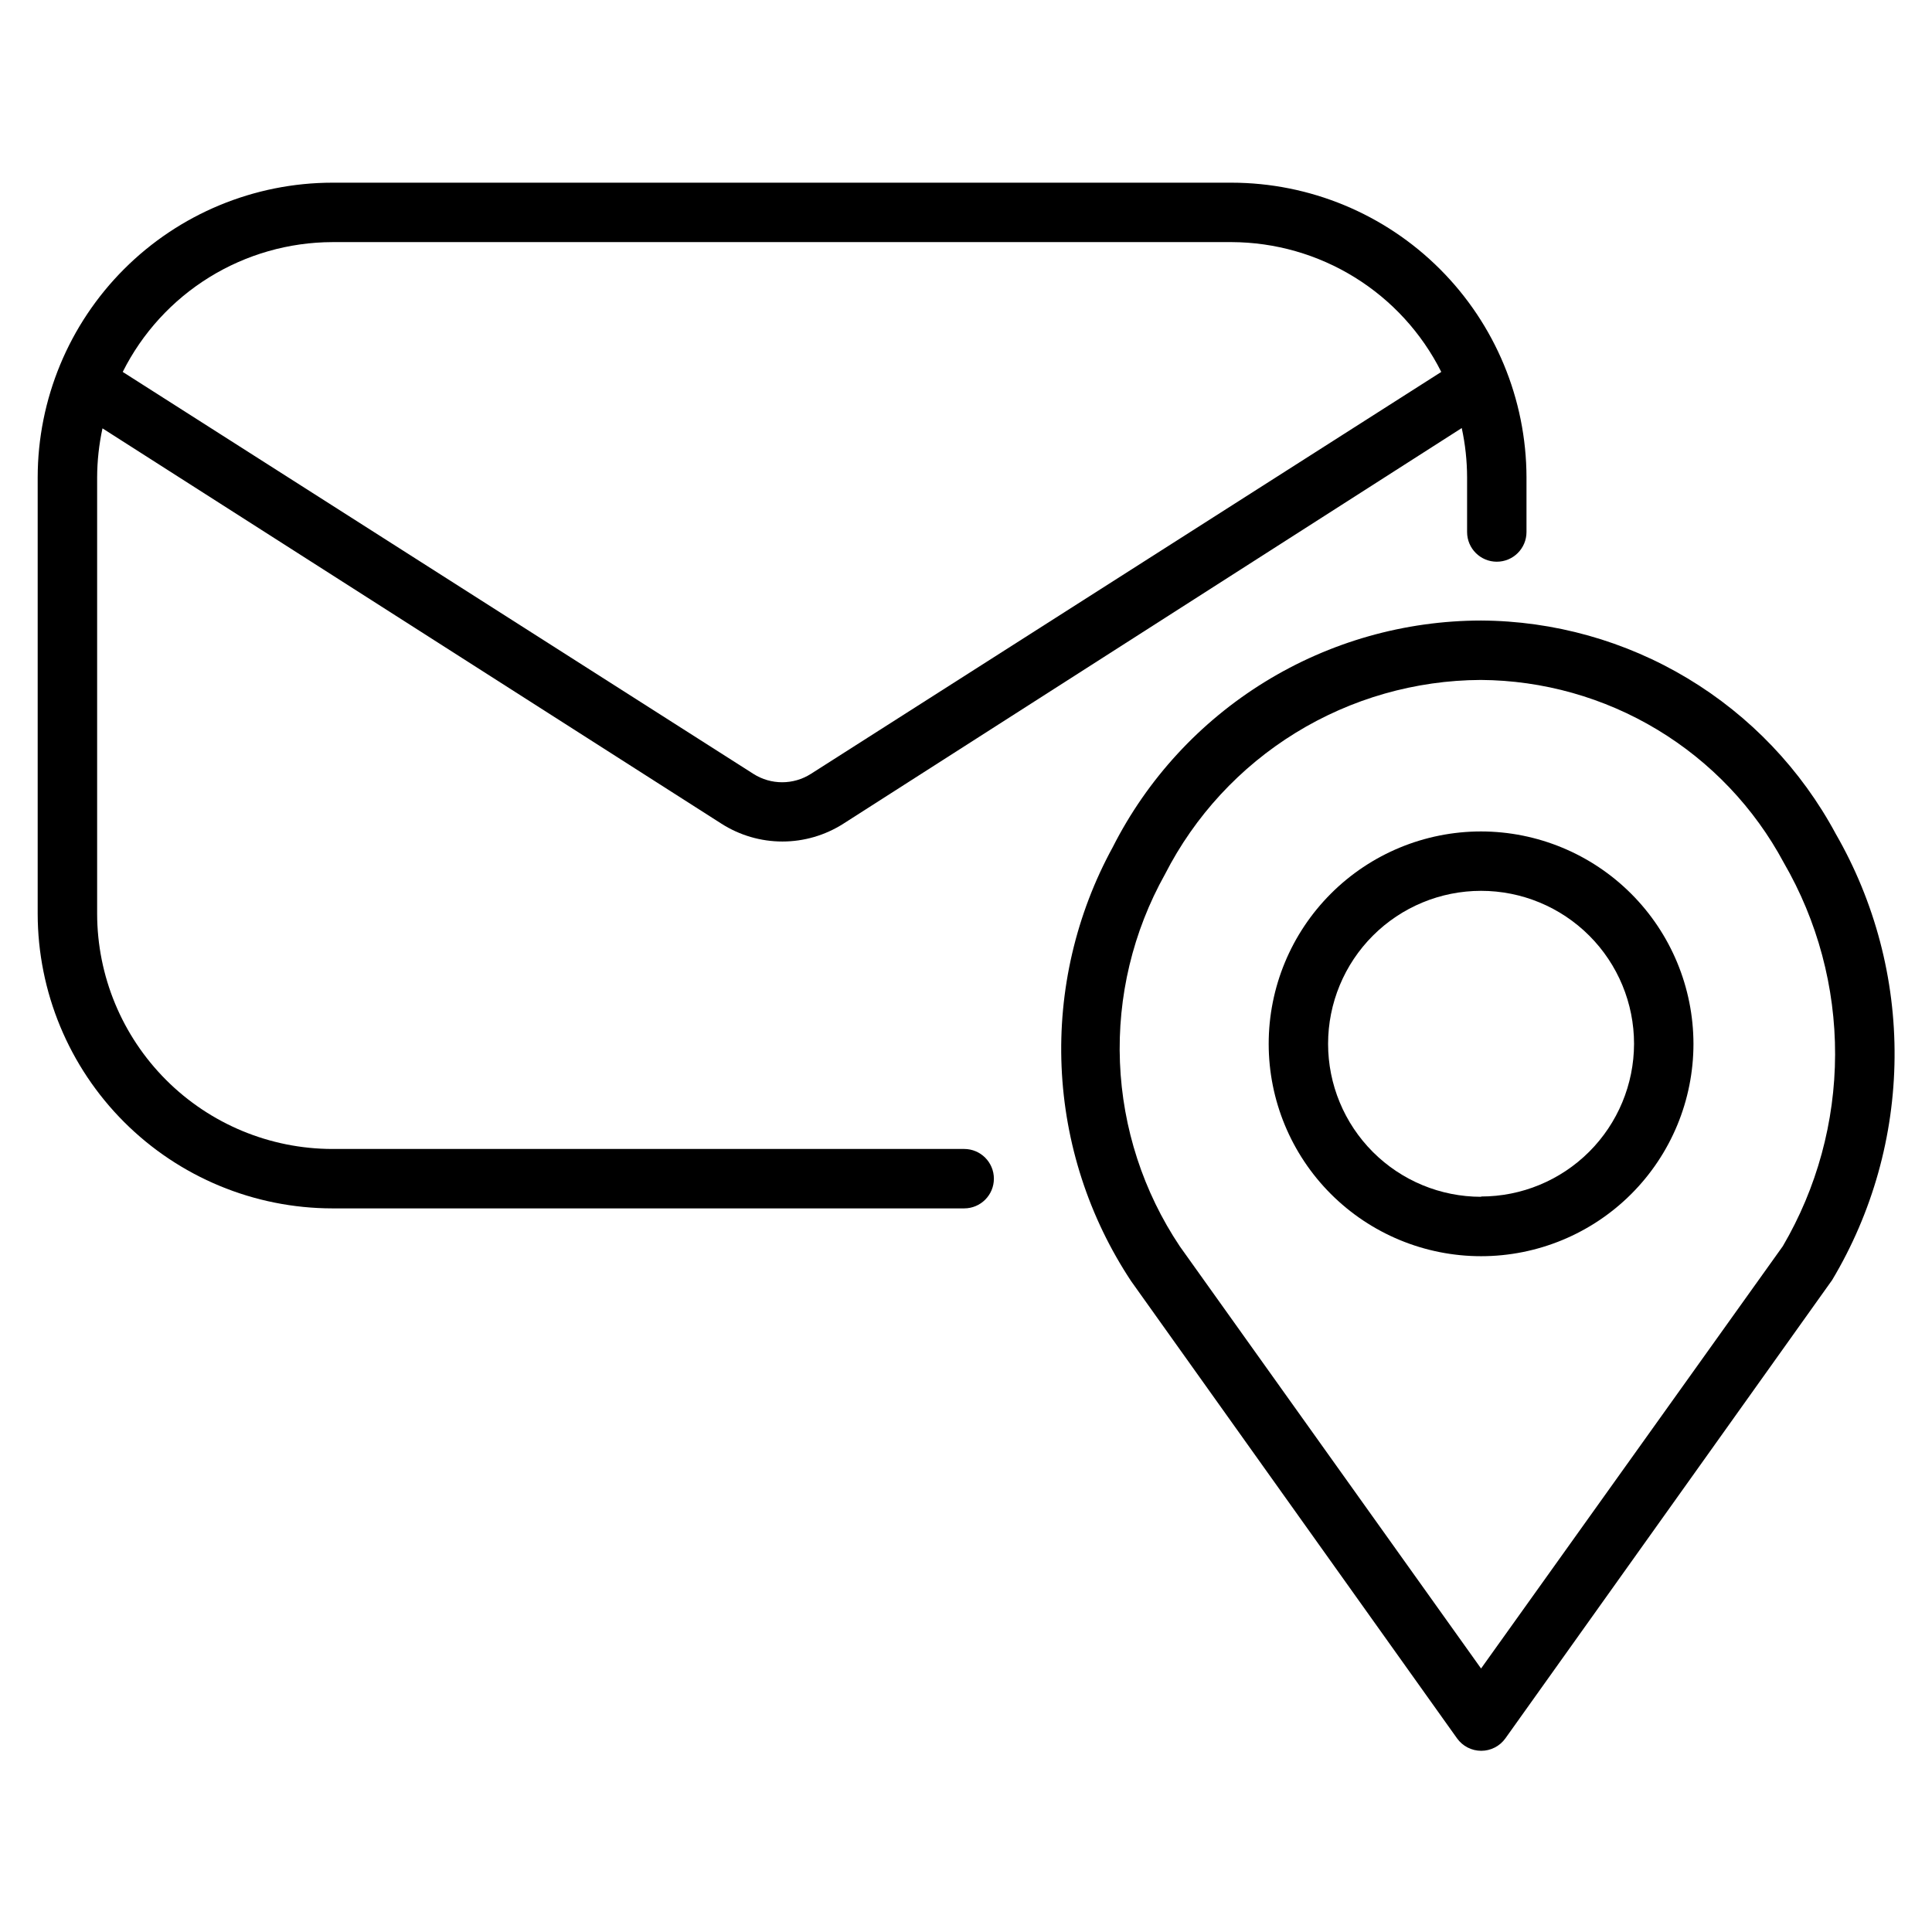
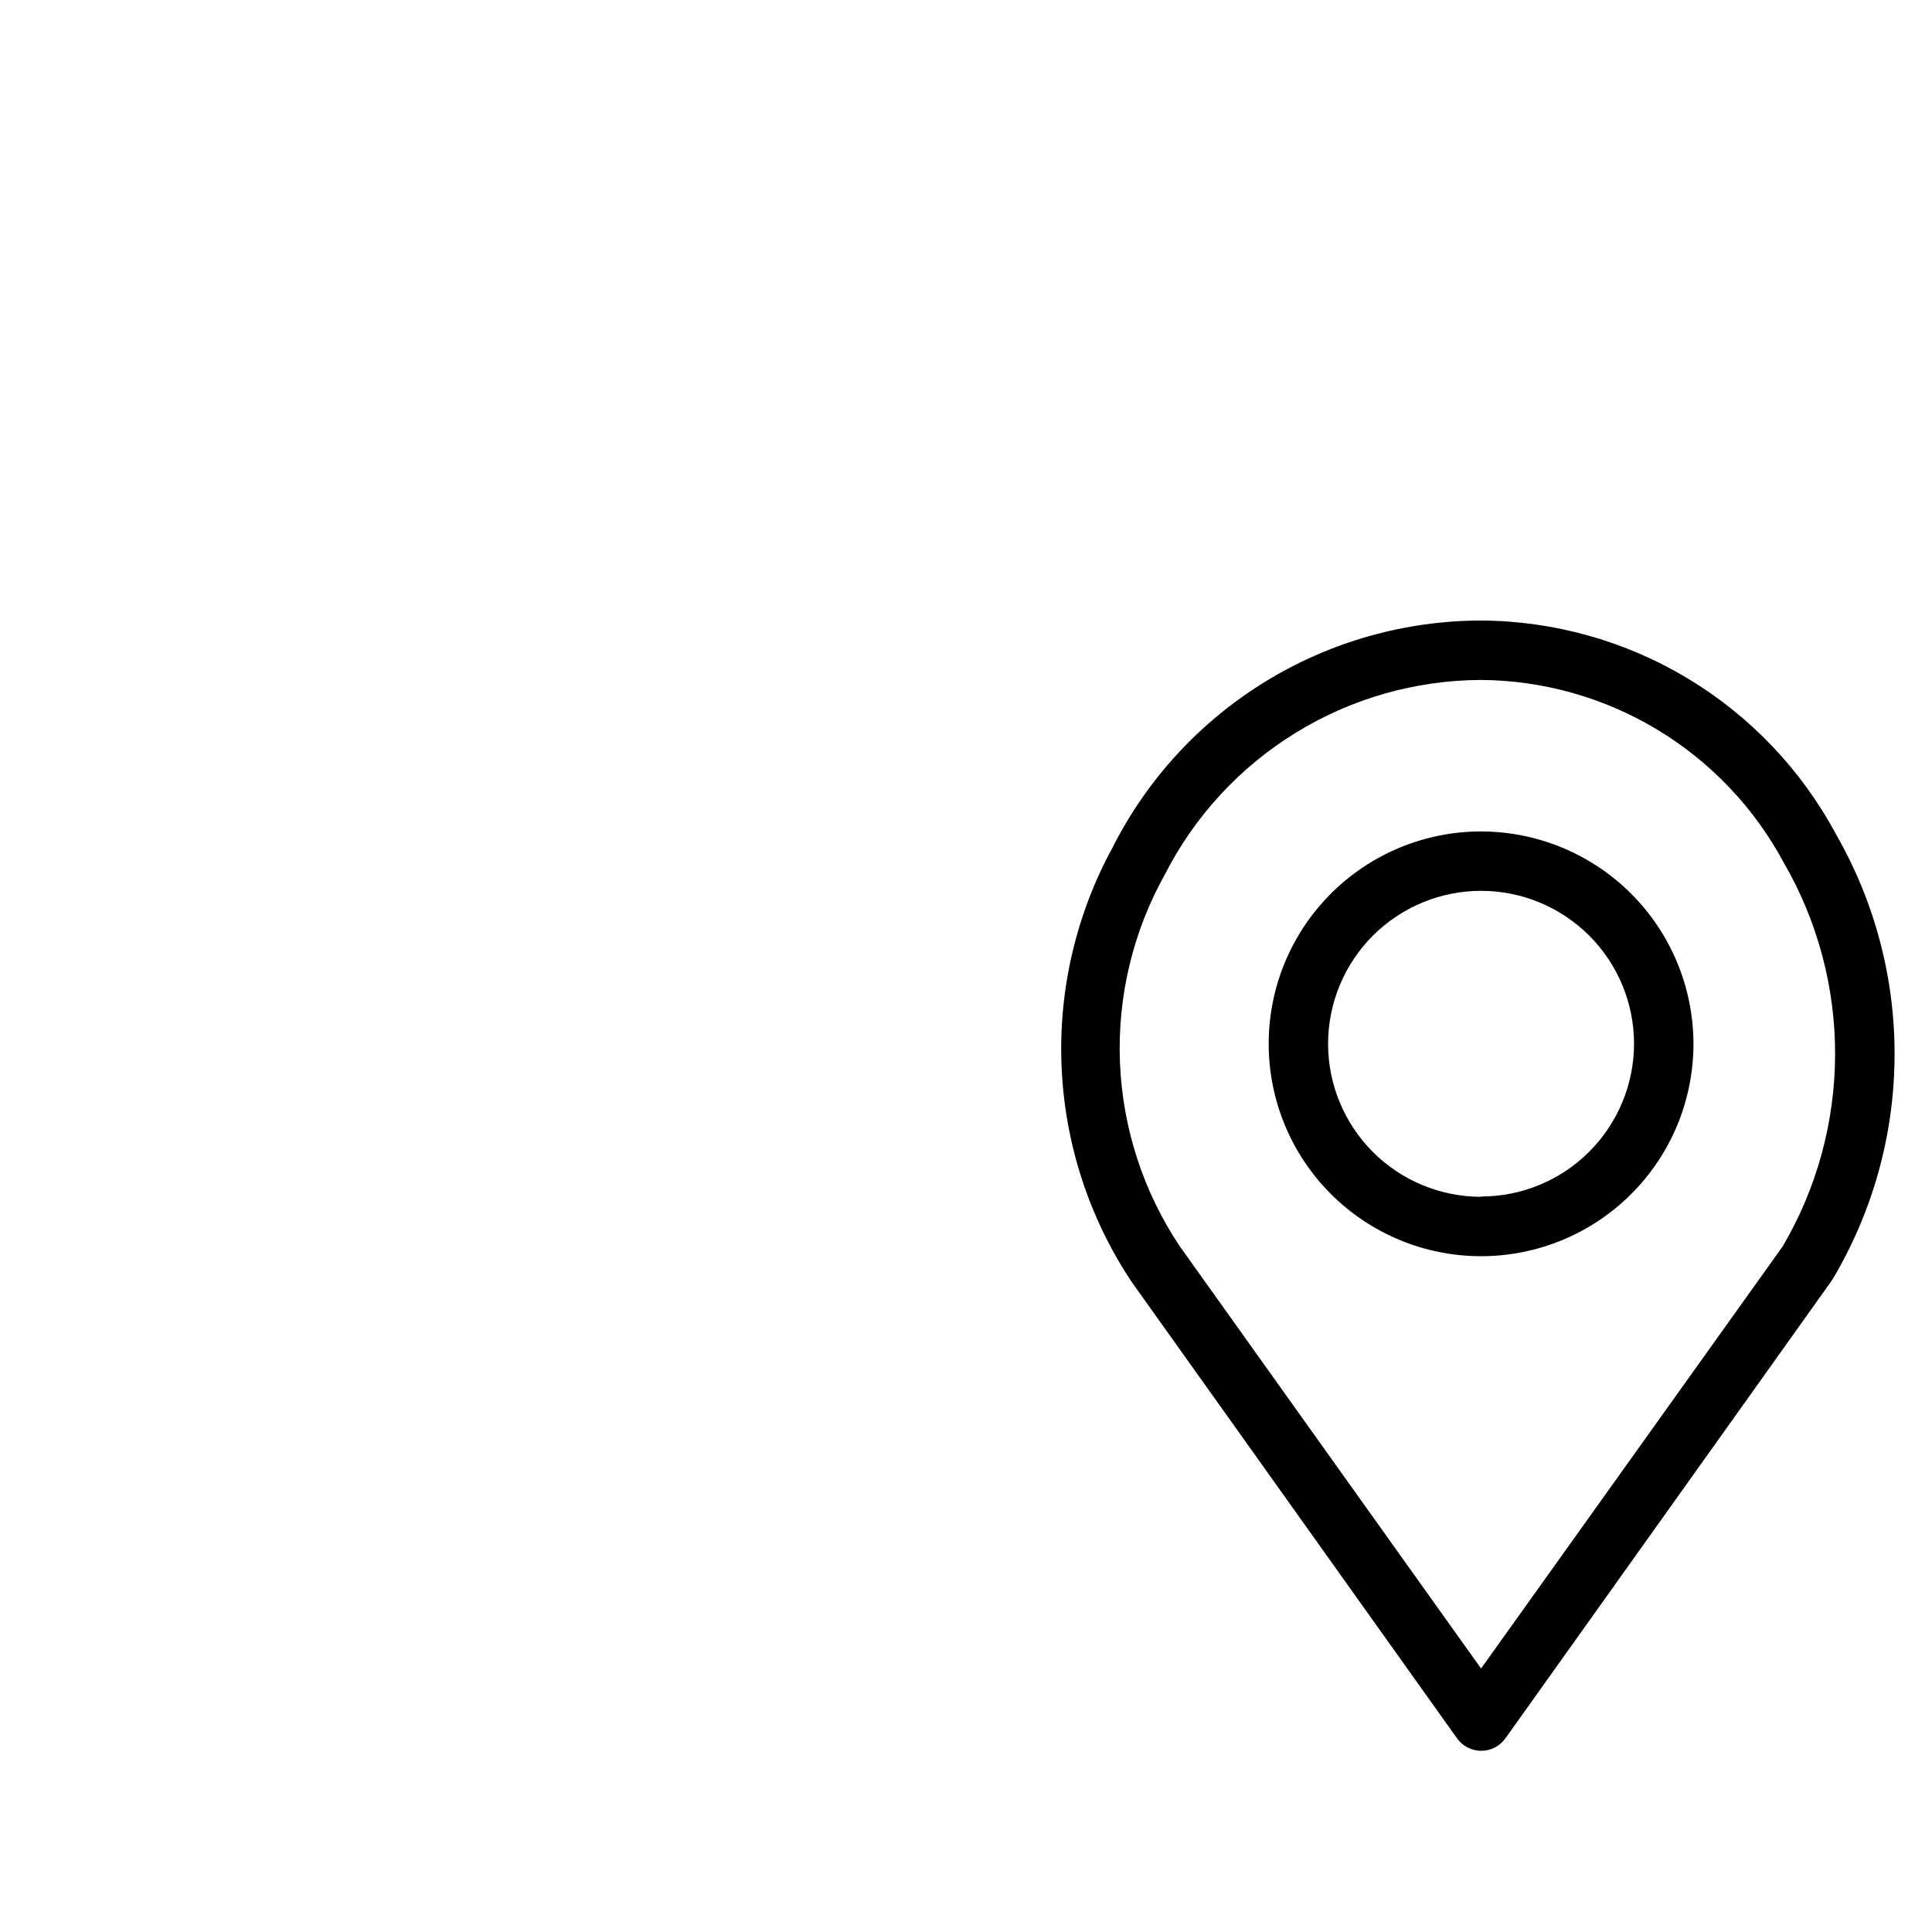
<svg xmlns="http://www.w3.org/2000/svg" fill="#000000" width="800px" height="800px" version="1.1" viewBox="144 144 512 512">
  <g>
-     <path d="m399.53 448.49h-167.44c-16.531-0.02-32.375-6.594-44.062-18.281s-18.266-27.535-18.285-44.062v-115.64c0.016-4.367 0.492-8.723 1.418-12.988l164.05 104.78c4.82 3.074 10.422 4.711 16.137 4.711 5.719 0 11.32-1.637 16.141-4.711l163.89-104.86c0.934 4.293 1.406 8.672 1.418 13.066v14.484c0 4.348 3.523 7.871 7.871 7.871s7.871-3.523 7.871-7.871v-14.484c-0.043-20.711-8.293-40.562-22.945-55.199-14.652-14.641-34.512-22.871-55.223-22.891h-238.29c-20.707 0.02-40.555 8.254-55.195 22.895s-22.875 34.492-22.898 55.195v115.64c0.023 20.703 8.258 40.555 22.898 55.195s34.488 22.875 55.195 22.895h167.44c4.348 0 7.871-3.523 7.871-7.871 0-4.348-3.523-7.875-7.871-7.875zm-167.44-240.33h238.29c11.539 0.039 22.84 3.273 32.648 9.348 9.812 6.07 17.746 14.742 22.926 25.055l-167.04 106.51c-4.656 2.977-10.617 2.977-15.27 0l-167.12-106.51c5.172-10.316 13.105-18.992 22.918-25.066 9.812-6.074 21.117-9.305 32.66-9.336z" />
    <path d="m630.49 364.97c-9.137-17.004-22.688-31.23-39.23-41.18-16.539-9.945-35.461-15.246-54.762-15.344-20.23 0.027-40.059 5.652-57.285 16.254-17.23 10.602-31.188 25.766-40.328 43.812-9.73 17.797-14.414 37.914-13.555 58.184 0.859 20.266 7.234 39.914 18.434 56.824l86.359 121.15c1.477 2.074 3.867 3.309 6.414 3.309 2.547 0 4.938-1.234 6.414-3.309l86.594-121.46c10.66-17.844 16.371-38.207 16.535-58.992 0.168-20.785-5.215-41.238-15.59-59.246zm-14.012 109.26-79.98 111.94-79.824-111.86c-9.688-14.477-15.18-31.355-15.875-48.762-0.695-17.406 3.438-34.668 11.941-49.871 7.883-15.434 19.859-28.398 34.617-37.477 14.762-9.082 31.734-13.926 49.062-14.008 16.5 0.105 32.664 4.66 46.793 13.18 14.133 8.52 25.703 20.691 33.5 35.234 8.953 15.445 13.648 32.992 13.609 50.844-0.043 17.855-4.82 35.379-13.844 50.781z" />
    <path d="m536.5 364.34c-14.93 0-29.246 5.93-39.801 16.484-10.555 10.555-16.484 24.871-16.484 39.801 0 14.926 5.93 29.242 16.484 39.797 10.555 10.555 24.871 16.484 39.801 16.484 14.926 0 29.242-5.93 39.801-16.484 10.555-10.555 16.484-24.871 16.484-39.797-0.023-14.922-5.957-29.227-16.508-39.777-10.551-10.551-24.855-16.488-39.777-16.508zm0 96.824c-10.754 0-21.066-4.269-28.668-11.875-7.602-7.602-11.875-17.914-11.875-28.664 0-10.754 4.273-21.066 11.875-28.668 7.602-7.602 17.914-11.875 28.668-11.875 10.75 0 21.062 4.273 28.668 11.875 7.602 7.602 11.871 17.914 11.871 28.668-0.02 10.738-4.301 21.027-11.902 28.613-7.598 7.586-17.898 11.848-28.637 11.848z" />
  </g>
</svg>